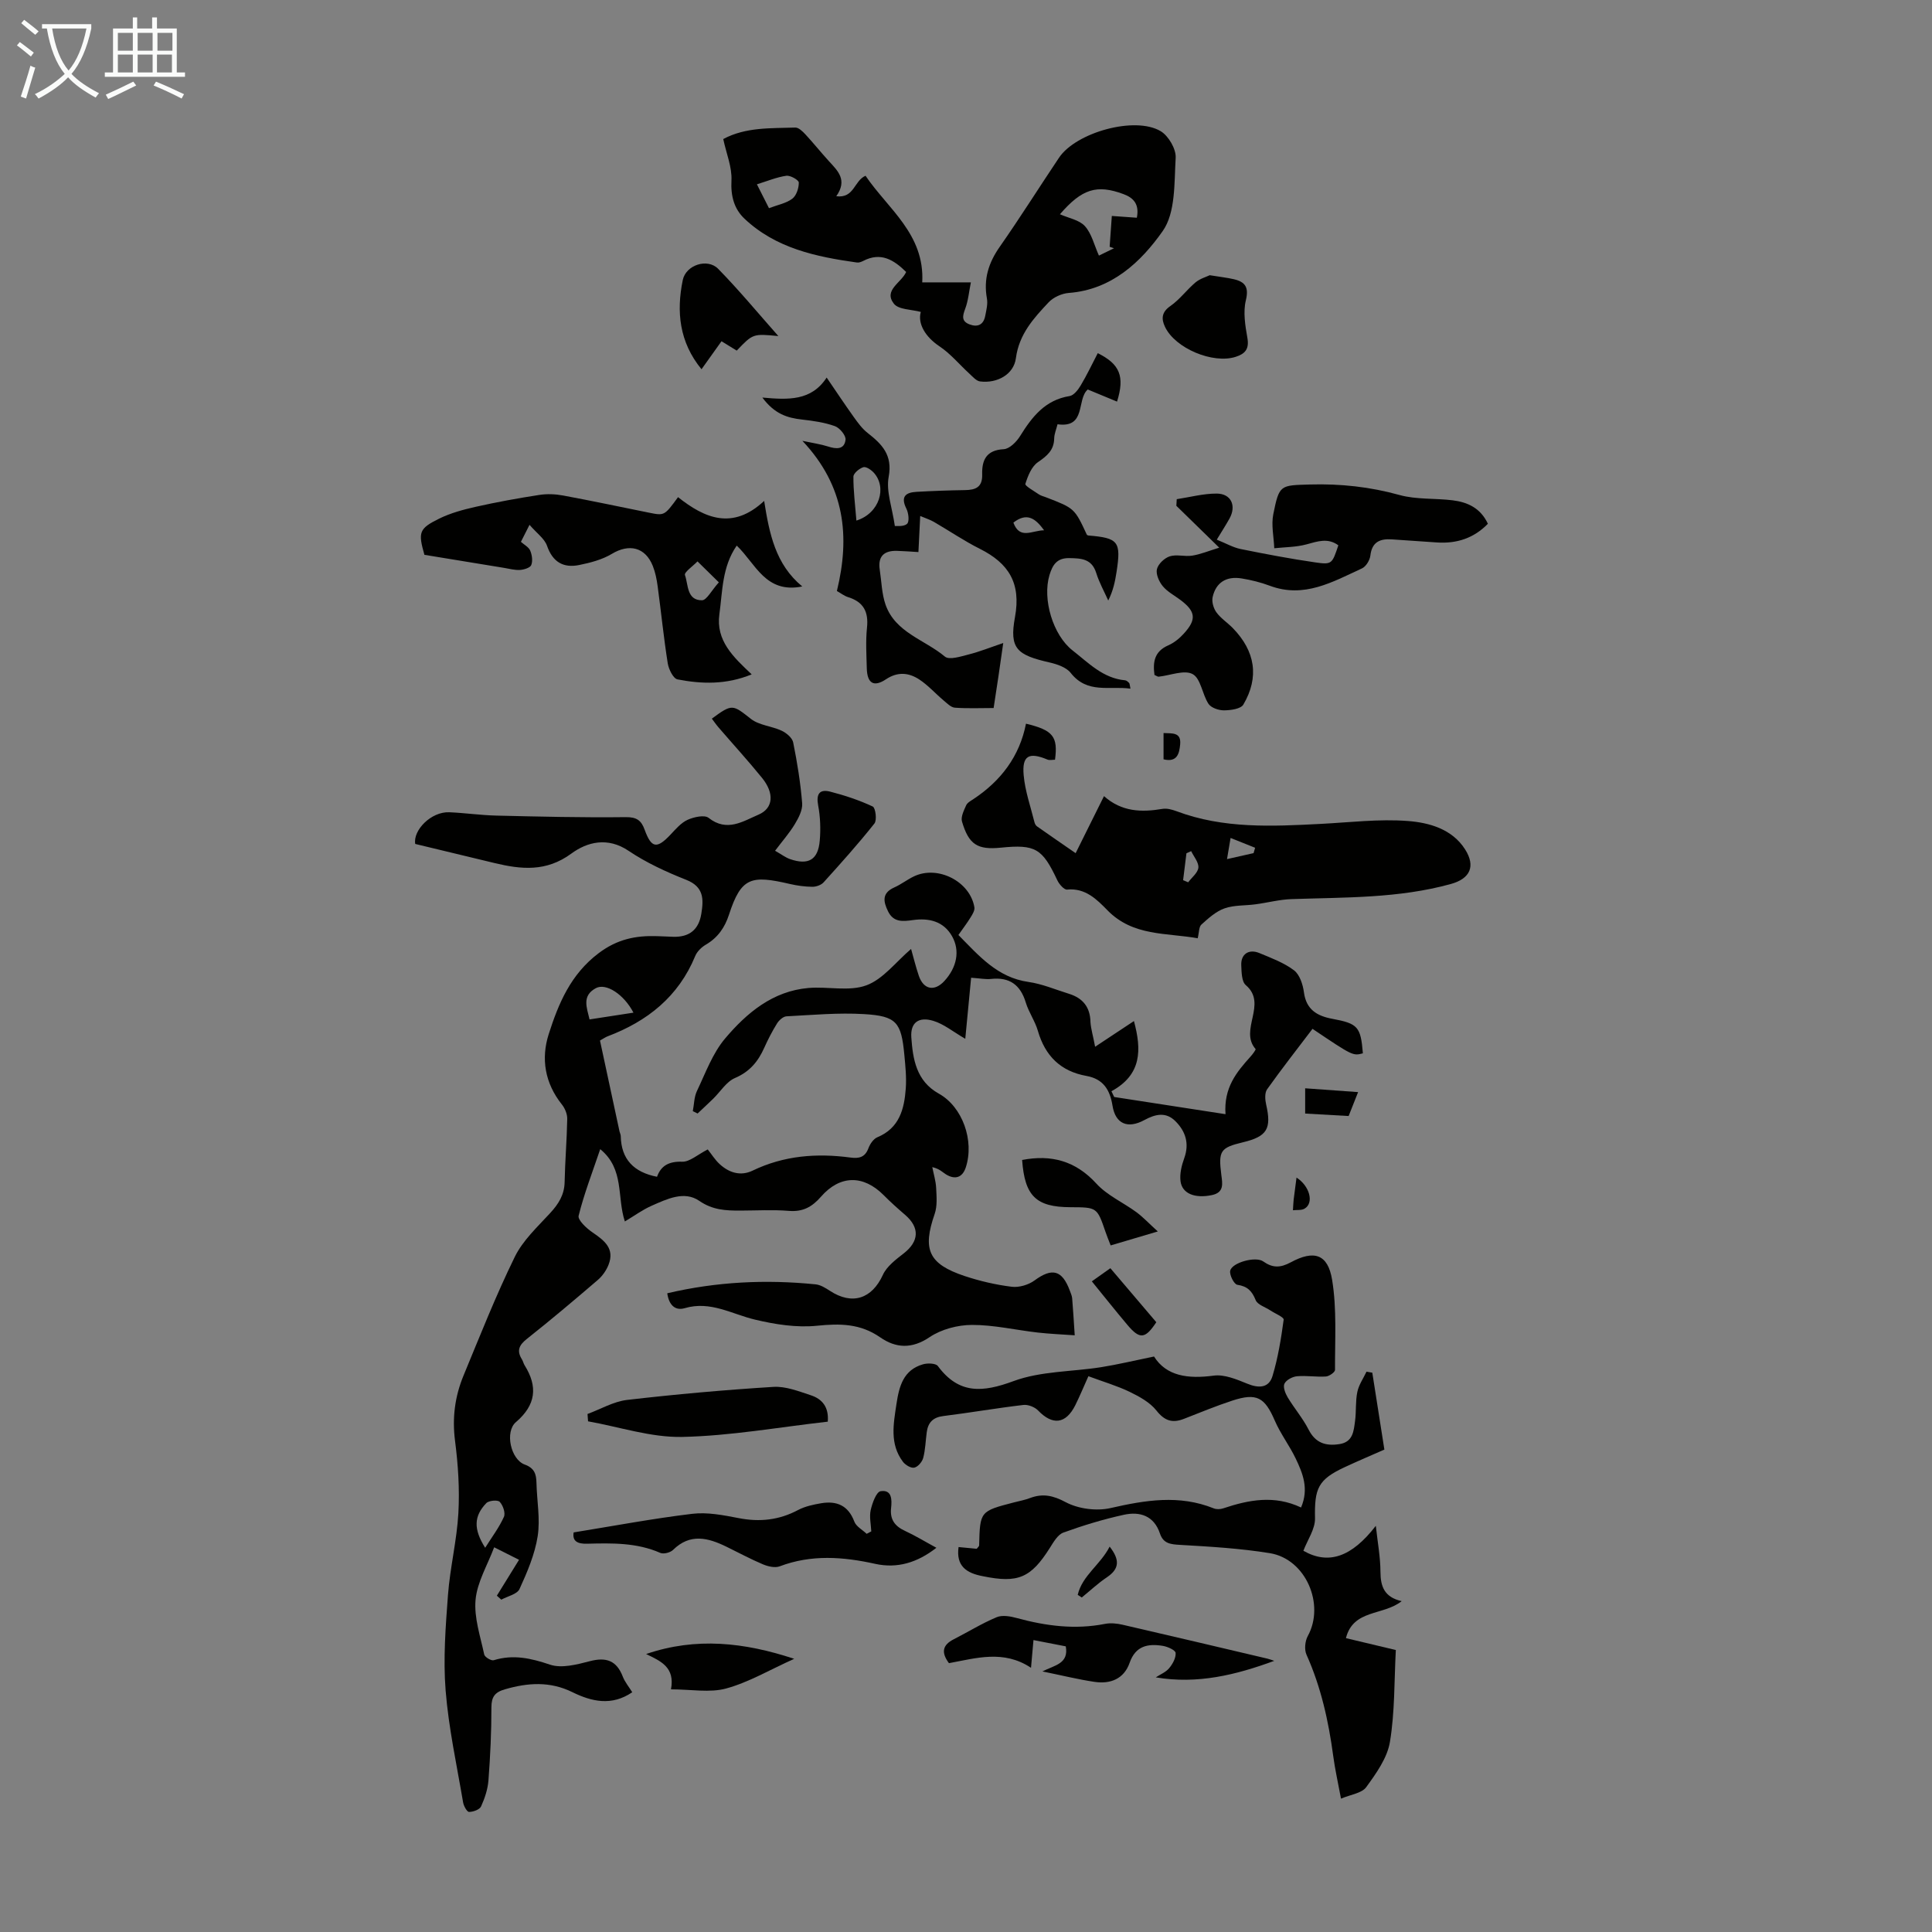
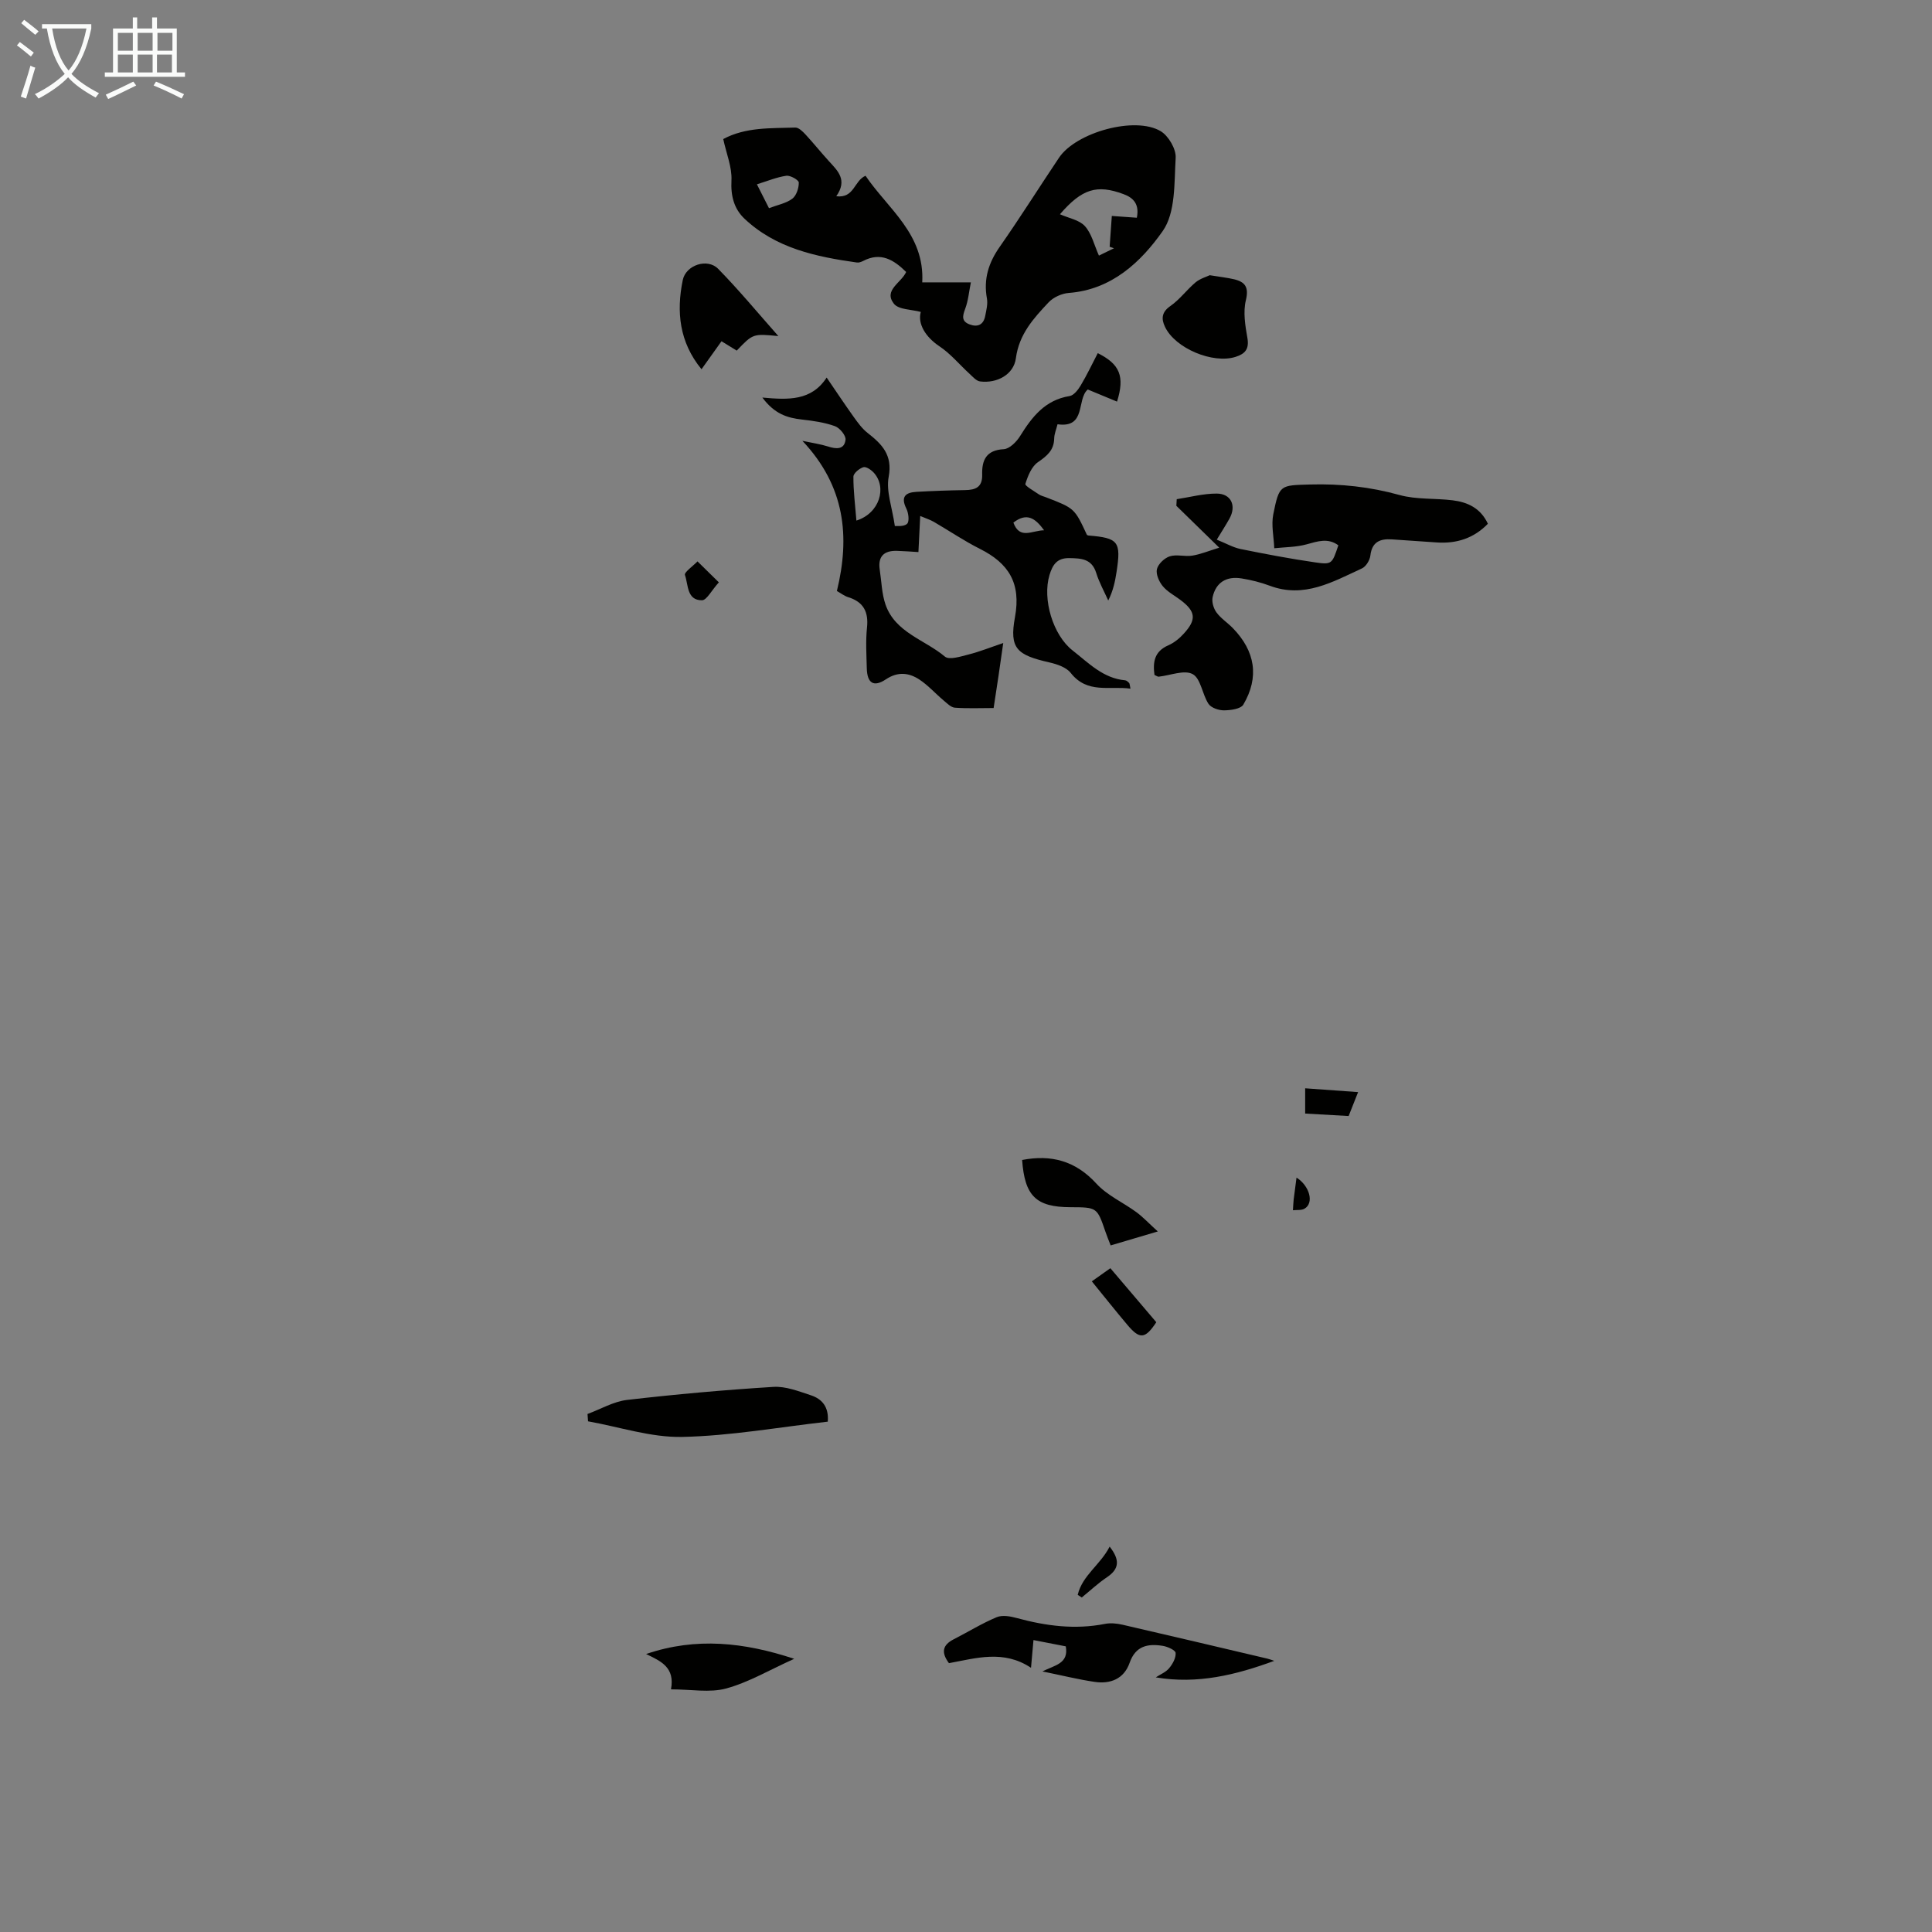
<svg xmlns="http://www.w3.org/2000/svg" enable-background="new 0 0 400 400" viewBox="0 0 400 400">
  <rect x="0" y="0" width="400" height="400" fill="#808080" stroke="none" />
  <path d="m6.4 11.7c-1-.8-1.9-1.6-2.9-2.3l.6-.7c.9.7 1.9 1.4 2.9 2.2zm-2.1 8.3c.7-2.1 1.4-4.2 2-6.4.2.1.6.3 1 .4-.7 2.3-1.3 4.4-1.9 6.4zm3-12.8c-1.1-.9-2.1-1.7-2.9-2.4l.6-.7c1 .8 2 1.5 3 2.4zm1.4-1.3v-.9h10.2v.9c-.9 4.2-2.3 7.3-4.1 9.4 1.3 1.4 3.2 2.7 5.7 4-.2.2-.4.5-.7.9-2.5-1.4-4.4-2.7-5.7-4.2-1.4 1.5-3.5 3-6.1 4.4 0 0 0 0-.1-.1-.3-.4-.5-.7-.7-.8 2.7-1.3 4.7-2.8 6.2-4.2-1.8-2.2-3-5.3-3.7-9.4zm9.2 0h-7.1c.6 3.8 1.7 6.7 3.4 8.7 1.7-2 2.9-4.8 3.7-8.7z" fill="#fafbfa" />
  <path d="m31.6 3.6h.9v2.3h4.1v9.1h1.7v.9h-16.6v-.9h1.7v-9.1h4.1v-2.3h.9v2.3h3.1v-2.3zm-4 13.3.6.8c-1.9.9-3.8 1.9-5.8 2.8-.2-.3-.3-.6-.5-.9 2-.9 3.9-1.8 5.7-2.7zm-3.2-10.1v3.7h3.1v-3.7zm0 4.5v3.7h3.1v-3.7zm4.1-4.5v3.7h3.1v-3.7zm0 4.5v3.7h3.1v-3.7zm9.1 9.1c-2.1-1.1-4.1-2-5.8-2.7l.5-.8c2.2.9 4.1 1.8 5.8 2.6zm-1.9-13.6h-3.1v3.7h3.1zm-3.2 4.5v3.7h3.1v-3.7z" fill="#fafbfa" />
  <g fill="#010100">
-     <path d="m226.73 216.72c3.22-2.13 5.51-3.65 8.04-5.32 1.61 5.97 1.63 11.1-4.66 14.53.19.4.38.79.57 1.19 7.49 1.16 14.99 2.32 23.05 3.56-.39-5.49 2.3-8.73 5.15-11.89.44-.49 1.18-1.47 1.07-1.6-3.46-3.96 2.55-9.33-2.02-13.23-.87-.74-.88-2.71-.94-4.13-.1-2.29 1.56-3.42 3.75-2.51 2.47 1.03 5.08 1.99 7.18 3.58 1.18.9 1.84 2.96 2.05 4.58.48 3.58 2.76 4.87 5.85 5.45 5.32.99 5.9 1.63 6.35 7.15-2.08.54-2.08.54-10.43-5.07-3.14 4.14-6.37 8.26-9.4 12.52-.52.74-.43 2.14-.2 3.14 1.15 5.03.21 6.63-4.81 7.83-4.68 1.12-5.1 1.77-4.47 6.73.23 1.81.64 3.66-1.95 4.2-3.46.73-6.14-.26-6.49-2.84-.21-1.55.22-3.3.77-4.82 1.09-3.04.26-5.56-1.84-7.65-1.95-1.94-4.1-1.49-6.43-.22-3.47 1.88-5.99.77-6.59-2.99-.54-3.36-1.97-5.53-5.39-6.15-5.36-.96-8.56-4.15-10.06-9.34-.58-2.02-1.89-3.83-2.5-5.85-1.11-3.68-3.37-5.31-7.21-4.89-1.09.12-2.22-.12-4.11-.25-.41 4.33-.83 8.65-1.21 12.64-2.54-1.47-4.45-3.07-6.64-3.72-2.99-.9-4.75.35-4.53 3.44.32 4.49 1.01 9.03 5.7 11.64 4.9 2.72 7.38 9.73 5.58 15.26-.69 2.11-2.21 2.62-4.11 1.45-.73-.45-1.31-1.15-2.83-1.5.28 1.44.73 2.87.8 4.31.09 1.8.26 3.75-.31 5.39-2.55 7.35-1.29 10.34 6.18 12.84 3.16 1.05 6.47 1.82 9.77 2.23 1.52.19 3.48-.39 4.73-1.31 3.62-2.66 5.7-2.19 7.3 2.1.19.52.44 1.06.49 1.6.2 2.34.33 4.68.53 7.66-2.68-.19-5.18-.29-7.66-.57-4.55-.52-9.08-1.59-13.62-1.58-2.96.01-6.34.9-8.76 2.53-3.7 2.5-7.01 2.28-10.24.04-4.1-2.85-8.29-2.89-13.07-2.4-4.2.43-8.66-.27-12.82-1.26-4.82-1.14-9.24-3.95-14.57-2.38-2.08.61-3.3-.77-3.62-3.08 10.19-2.4 20.4-2.89 30.7-1.85 1.03.1 2.07.75 2.97 1.34 4.64 3.03 8.7 1.65 10.97-3.3.81-1.78 2.7-3.19 4.33-4.46 3.17-2.48 3.34-5.33.27-7.97-1.53-1.31-3.03-2.66-4.45-4.09-4.17-4.19-9.01-4.2-12.97.34-1.85 2.12-3.74 3.16-6.62 2.93-3.34-.27-6.71-.07-10.07-.06-3 .01-5.72-.1-8.51-2.02-3.11-2.14-6.7-.37-9.86 1.02-1.89.83-3.59 2.09-5.54 3.25-1.68-5.08-.05-10.84-5.1-14.97-1.63 4.82-3.34 9.23-4.47 13.78-.22.88 1.62 2.6 2.85 3.44 2.46 1.68 4.67 3.35 3.34 6.72-.46 1.17-1.28 2.34-2.24 3.16-4.84 4.15-9.72 8.27-14.72 12.23-1.62 1.29-2.06 2.45-.97 4.19.23.37.32.85.55 1.22 2.78 4.44 2.35 8.23-1.79 11.77-2.34 2-1.09 7.73 1.82 8.79 2.02.74 2.39 1.98 2.43 3.79.08 3.69.81 7.47.25 11.05-.59 3.76-2.16 7.43-3.76 10.93-.49 1.08-2.47 1.49-3.77 2.2-.31-.27-.61-.55-.92-.82 1.5-2.42 2.99-4.85 4.59-7.43-1.51-.76-2.89-1.45-5.15-2.59-1.41 3.75-3.52 7.23-3.85 10.87-.34 3.7 1 7.57 1.79 11.32.11.54 1.45 1.35 1.97 1.19 4.06-1.25 7.71-.41 11.66.92 2.41.81 5.57-.03 8.24-.72 3.39-.89 5.54-.13 6.82 3.19.43 1.12 1.25 2.09 1.96 3.24-4.24 2.9-8.39 1.95-12.38-.01-4.64-2.29-9.23-1.98-14-.59-2.05.59-2.78 1.55-2.78 3.74.01 5.03-.23 10.07-.61 15.09-.14 1.84-.76 3.72-1.53 5.41-.3.66-1.63 1.14-2.49 1.14-.42 0-1.11-1.23-1.23-1.98-1.31-7.72-3-15.41-3.62-23.19-.52-6.54 0-13.2.49-19.77.43-5.66 1.83-11.25 2.15-16.9.28-4.98-.05-10.05-.69-15-.61-4.73-.03-9.16 1.74-13.46 3.42-8.26 6.7-16.6 10.63-24.62 1.67-3.41 4.69-6.2 7.32-9.06 1.74-1.89 2.95-3.78 3-6.44.09-4.36.46-8.71.54-13.06.02-1-.47-2.19-1.11-2.99-3.51-4.41-4.36-9.46-2.72-14.58 2.03-6.34 4.53-12.36 10.33-16.74 3.85-2.91 7.68-3.68 12.1-3.53 1.12.04 2.23.1 3.35.13 3.31.1 5.28-1.46 5.81-4.76.49-3.01.55-5.58-3.12-7.03-4.14-1.64-8.28-3.54-11.96-6.02-4.32-2.91-8.56-1.82-11.81.57-5.23 3.85-10.4 3.3-15.94 1.97-5.39-1.29-10.78-2.6-16.4-3.95-.5-2.81 3.27-6.73 7.07-6.56 3.24.14 6.47.61 9.7.69 8.93.21 17.87.43 26.8.32 2.28-.03 3.23.68 3.92 2.59 1.41 3.88 2.54 4.03 5.4.99 1.06-1.13 2.16-2.42 3.51-3.03 1.29-.58 3.49-1.07 4.34-.4 3.8 3.01 7.15.69 10.34-.67 3.1-1.33 3.28-4.46.72-7.61-2.89-3.56-5.99-6.95-8.99-10.43-.5-.58-.94-1.22-1.4-1.83 4.25-3.14 4.3-2.92 8.09.05 1.71 1.34 4.31 1.48 6.37 2.45.98.46 2.19 1.47 2.38 2.42.84 4.16 1.52 8.38 1.86 12.6.11 1.41-.75 3.04-1.54 4.35-1.12 1.85-2.58 3.5-4.07 5.48 1.4.8 2.2 1.42 3.1 1.73 3.8 1.31 5.81.15 6.15-3.82.21-2.41.12-4.93-.33-7.3-.44-2.37.28-3.41 2.49-2.85 3.01.77 6.01 1.77 8.81 3.08.58.27.91 2.82.35 3.52-3.34 4.21-6.93 8.21-10.53 12.19-.51.56-1.55.92-2.33.91-1.55-.02-3.12-.23-4.63-.58-8.01-1.86-10.09-1.44-12.62 6.35-.87 2.67-2.3 4.74-4.76 6.19-.91.53-1.84 1.42-2.23 2.37-3.47 8.42-9.9 13.52-18.19 16.65-.41.16-.78.43-1.53.85 1.33 6.2 2.68 12.5 4.04 18.8.07.33.25.65.26.97.09 4.84 2.72 7.5 7.51 8.44.82-2.31 2.47-3.21 5.21-3.12 1.55.05 3.15-1.45 5.29-2.54.78.97 1.49 2.14 2.46 3.03 1.95 1.8 4.34 2.55 6.82 1.36 6.49-3.13 13.28-3.65 20.28-2.71 1.73.23 3-.03 3.7-1.91.33-.89 1.04-1.95 1.85-2.29 4.58-1.9 5.58-5.85 5.89-10.09.17-2.32-.08-4.69-.3-7.02-.63-6.7-1.62-7.99-8.33-8.39-5.33-.32-10.72.18-16.08.46-.68.04-1.53.81-1.94 1.47-1 1.61-1.88 3.31-2.65 5.04-1.27 2.84-3.01 4.96-6.06 6.26-1.78.76-3.01 2.82-4.5 4.28-1.07 1.04-2.16 2.05-3.24 3.07-.33-.16-.66-.33-.99-.49.27-1.39.26-2.92.85-4.16 1.78-3.73 3.24-7.82 5.85-10.9 4.48-5.29 9.86-9.81 17.26-10.44 4-.34 8.41.77 11.98-.55 3.45-1.27 6.07-4.81 9.25-7.53.5 1.76.97 3.69 1.6 5.55.98 2.88 3.25 3.31 5.29 1.09 2.58-2.81 3.29-6.27 1.6-9.26-1.77-3.14-4.82-3.82-8.1-3.36-2.14.3-4.02.5-5.16-1.81-.99-2.02-1.31-3.78 1.28-4.94 1.42-.63 2.68-1.63 4.09-2.3 4.94-2.36 11.63 1.06 12.51 6.42.1.63-.39 1.44-.78 2.06-.75 1.22-1.63 2.36-2.53 3.66 4.25 4.3 8.05 8.8 14.49 9.72 2.84.4 5.58 1.58 8.36 2.44 2.89.89 4.44 2.75 4.49 5.9.1 1.43.56 2.88.96 5.08zm-95.58-7.06c-1.97-3.79-5.68-6.21-7.79-5.07-2.92 1.58-1.89 3.97-1.3 6.47 3.18-.49 6.1-.94 9.09-1.4zm-30.7 110.79c1.44-2.29 2.91-4.23 3.88-6.4.36-.8-.19-2.39-.87-3.11-.41-.44-2.26-.28-2.78.27-2.58 2.69-2.68 5.37-.23 9.24z" />
-     <path d="m198.46 320.3c1.28.12 2.57.25 3.76.36.26-.34.5-.52.5-.69.18-7.09.17-7.09 7.28-8.93 1.08-.28 2.19-.48 3.23-.88 2.66-1 4.77-.56 7.43.86 2.61 1.38 6.36 1.87 9.26 1.21 7.22-1.65 14.23-2.81 21.37.06.57.23 1.36.2 1.96 0 5.28-1.77 10.58-2.8 16.12-.18 1.67-3.91.34-7.09-1.11-10.14-1.29-2.69-3.15-5.12-4.33-7.85-2.08-4.81-3.72-5.79-8.76-4.15-3.39 1.11-6.7 2.48-10.03 3.78-2.39.94-4.02.44-5.72-1.72-1.35-1.7-3.53-2.89-5.55-3.87-2.6-1.25-5.41-2.07-8.53-3.23-.92 2.04-1.75 4.07-2.72 6.02-1.96 3.9-4.7 4.19-7.69 1.08-.69-.72-2.07-1.26-3.04-1.15-5.55.65-11.06 1.61-16.61 2.3-2.15.27-3.15 1.37-3.41 3.36-.24 1.77-.28 3.6-.73 5.31-.22.82-1.1 1.85-1.85 2.01-.68.15-1.85-.55-2.35-1.22-2.77-3.68-1.96-7.81-1.34-11.94.55-3.67 1.42-7.07 5.51-8.24.94-.27 2.63-.22 3.06.36 4.36 5.88 9.27 5.49 15.68 3.12 5.63-2.08 12.07-1.92 18.13-2.88 3.45-.55 6.86-1.37 10.95-2.21 2.55 4.07 7.05 4.67 12.34 3.96 2.22-.3 4.76.77 6.97 1.67 2.38.98 4.47.91 5.22-1.59 1.14-3.79 1.78-7.74 2.31-11.67.07-.51-1.8-1.27-2.77-1.92-1.05-.69-2.65-1.17-3.03-2.13-.77-1.9-1.71-2.86-3.8-3.17-.66-.1-1.65-2.02-1.47-2.9.34-1.69 5.26-3.05 6.83-1.94 1.95 1.38 3.54 1.36 5.71.19 4.83-2.61 7.68-1.71 8.56 3.62 1 6.09.57 12.43.6 18.66 0 .47-1.2 1.31-1.89 1.36-1.99.13-4.01-.23-5.99-.05-.94.09-2.21.76-2.59 1.54-.33.68.17 1.99.66 2.81 1.37 2.28 3.14 4.34 4.34 6.69 1.43 2.8 3.55 3.44 6.37 3.01 2.84-.43 2.97-2.72 3.25-4.79.27-1.99.06-4.06.47-6.01.3-1.47 1.24-2.8 1.9-4.2l1.2.21c.82 5.21 1.64 10.41 2.5 15.92-2.74 1.21-5.49 2.37-8.19 3.63-5.55 2.57-6.3 4.4-6.17 10.59.05 2.23-1.56 4.49-2.41 6.73 5.15 2.94 9.97 1.36 15-5.17.37 3.43.95 6.49.96 9.56.02 3.03.81 5.22 4.39 6.04-3.81 3.04-10.02 1.64-11.54 7.66 3.32.79 6.64 1.58 10.33 2.46-.34 6.39-.19 12.81-1.22 19.03-.55 3.32-2.84 6.51-4.91 9.36-.91 1.26-3.2 1.52-5.22 2.38-.63-3.39-1.25-6.09-1.61-8.83-.97-7.23-2.53-14.28-5.54-20.99-.47-1.05-.3-2.8.27-3.84 3.61-6.55-.41-15.95-7.84-17.16-6.13-1-12.38-1.36-18.6-1.72-1.98-.11-3.47-.27-4.16-2.34-1.23-3.7-4.16-4.62-7.48-3.89-4.24.93-8.43 2.2-12.51 3.68-1.17.42-2.05 1.97-2.8 3.16-3.94 6.25-6.61 7.37-13.86 5.88-3.39-.63-5.6-2.07-5.05-6.04z" />
    <path d="m149.74 28.79c4.65-2.5 9.84-2.21 14.92-2.38.69-.02 1.52.8 2.09 1.41 1.67 1.8 3.21 3.73 4.87 5.55 1.83 2 3.9 3.88 1.52 7.26 3.75.47 3.66-3.21 6.06-4.24 4.62 6.84 12.28 12.08 11.74 22.07h10.07c-.39 1.9-.54 3.78-1.18 5.48-.56 1.49-.8 2.59.93 3.23 1.7.63 2.87.04 3.22-1.77.23-1.19.56-2.46.35-3.61-.73-4.01.34-7.39 2.66-10.7 4.23-6.05 8.16-12.31 12.27-18.44 3.52-5.25 15.76-8.67 21.06-5.48 1.61.97 3.2 3.69 3.09 5.5-.31 5.17.01 11.35-2.69 15.18-4.5 6.39-10.56 12.13-19.44 12.8-1.45.11-3.18.89-4.17 1.94-3.11 3.3-6.12 6.59-6.78 11.57-.44 3.39-3.92 5.26-7.42 4.81-.79-.1-1.52-.98-2.19-1.59-2.08-1.9-3.92-4.15-6.23-5.69-2.88-1.92-4.54-4.66-3.85-7.11-1.9-.52-4.59-.45-5.57-1.7-2.2-2.81 1.53-4.31 2.54-6.57-2.56-2.52-5.25-4.19-8.91-2.28-.39.2-.88.38-1.29.32-8.47-1.19-16.77-2.94-23.26-9.06-2.16-2.03-2.88-4.71-2.71-7.93.14-2.74-1.06-5.57-1.7-8.57zm69.71 15.57c1.82.81 4.01 1.17 5.17 2.46 1.4 1.55 1.91 3.89 2.9 6.1 1.26-.61 2.19-1.07 3.12-1.52-.3-.1-.6-.21-.9-.31.15-2.18.31-4.35.45-6.38 2.33.17 3.72.26 5.18.37.55-2.76-.64-4.11-2.76-4.89-5.52-2.05-8.6-1.11-13.16 4.17zm-60.24-1.26c1.8-.69 3.56-1 4.83-1.96.85-.65 1.36-2.21 1.34-3.35-.01-.52-1.75-1.52-2.58-1.4-2 .29-3.92 1.1-6.09 1.77.94 1.85 1.63 3.22 2.5 4.94z" />
-     <path d="m228.57 164.83c3.68 3.28 7.79 3.37 12.1 2.64.93-.16 2.02.15 2.94.49 9.7 3.64 19.74 3.14 29.8 2.62 6.03-.31 12.11-1.06 18.09-.6 4.41.34 9.15 1.66 11.83 5.87 2.23 3.51 1.04 6.07-2.94 7.17-10.8 2.99-21.91 2.75-32.97 3.13-2.51.08-4.99.75-7.5 1.08-2.14.29-4.42.14-6.4.84-1.78.63-3.34 2.05-4.78 3.35-.54.49-.47 1.65-.77 2.84-6.51-1.17-13.38-.37-18.68-5.79-2.16-2.21-4.57-4.68-8.36-4.29-.62.06-1.64-1.11-2.02-1.92-3.11-6.61-4.53-7.48-11.7-6.76-4.82.48-6.63-.62-8.04-5.41-.28-.96.39-2.29.86-3.35.24-.55.95-.93 1.51-1.3 5.7-3.77 9.56-8.88 10.88-15.61 5.63 1.35 6.64 2.68 6.01 7.46-.51 0-1.11.16-1.57-.03-3.82-1.6-5.29-.84-4.92 3.24.29 3.29 1.44 6.51 2.24 9.75.08.31.27.66.52.84 2.6 1.83 5.21 3.62 8 5.55 1.83-3.7 3.76-7.56 5.87-11.81zm30.97 11.8c.11-.37.21-.74.32-1.11-1.69-.68-3.38-1.35-5.08-2.03-.21 1.27-.43 2.54-.74 4.38 2.43-.55 3.97-.89 5.5-1.24zm-12.92-.41c-.33.15-.65.29-.98.44-.23 1.86-.46 3.72-.69 5.57.35.15.7.29 1.05.44.75-1.01 2.01-1.97 2.11-3.04s-.94-2.26-1.49-3.41z" />
    <path d="m227.28 73.12c4.57 2.27 5.63 4.79 3.99 10.03-2.01-.83-3.96-1.64-6.06-2.51-2.37 2.04-.24 8.05-6.26 7.2-.25 1.03-.67 1.98-.69 2.93-.05 2.45-1.48 3.62-3.37 4.92-1.32.91-2.09 2.86-2.6 4.5-.12.4 1.76 1.45 2.76 2.14.45.31 1.02.44 1.54.64 5.89 2.27 5.89 2.27 8.45 7.78.1.04.21.11.31.12 6.21.51 6.79 1.25 5.82 7.54-.3 1.93-.68 3.86-1.72 5.92-.85-1.9-1.88-3.74-2.49-5.71-.92-2.94-3.09-3.03-5.58-3.07-2.57-.04-3.46 1.41-4.1 3.52-1.49 4.99.71 12.41 4.79 15.6 3.32 2.59 6.31 5.77 10.88 6.18.29.03.59.31.82.55.13.13.11.4.28 1.18-4.38-.61-8.93 1.12-12.37-3.26-.91-1.16-2.8-1.8-4.36-2.16-6.76-1.54-8.39-2.84-7.18-9.39 1.29-7.05-1.3-11.14-7.25-14.13-3.29-1.65-6.35-3.74-9.54-5.59-.75-.44-1.6-.7-2.83-1.22-.13 2.59-.24 4.86-.37 7.47-1.63-.1-3.03-.21-4.43-.25-2.66-.08-4 1.11-3.58 3.89.37 2.43.41 4.98 1.21 7.27 2.03 5.77 8.11 7.23 12.28 10.73.9.76 3.3-.03 4.92-.44 2.26-.57 4.44-1.45 7.16-2.37-.36 2.51-.66 4.66-.98 6.81-.31 2.09-.63 4.18-1.01 6.65-2.72 0-5.38.12-8.02-.07-.82-.06-1.64-.92-2.36-1.52-1.7-1.43-3.2-3.14-5.04-4.34-2.15-1.4-4.44-1.64-6.87-.02-2.54 1.69-3.89.83-3.97-2.28-.07-2.8-.25-5.62.04-8.39.35-3.28-.7-5.34-3.89-6.33-.83-.26-1.56-.85-2.34-1.28 2.74-11.27 1.72-21.68-7.14-31.09 2.2.47 3.79.69 5.3 1.17 1.71.56 3.39.67 3.63-1.4.1-.88-1.21-2.46-2.2-2.81-2.17-.78-4.53-1.11-6.84-1.37-2.99-.34-5.65-1.13-8.18-4.55 5.35.48 10.14.73 13.31-4.14 2.09 3.06 3.81 5.65 5.62 8.18.84 1.17 1.72 2.39 2.84 3.27 2.99 2.34 5.23 4.57 4.38 9.11-.56 2.98.72 6.3 1.28 10.18.33-.04 1.83.18 2.53-.46.51-.47.31-2.24-.15-3.15-1.23-2.48-.16-3.34 2.1-3.47 3.35-.19 6.7-.31 10.06-.36 2.2-.03 3.61-.61 3.54-3.23-.08-2.96.83-5.05 4.46-5.24 1.19-.06 2.65-1.52 3.39-2.72 2.48-3.98 5.17-7.47 10.25-8.28.86-.14 1.75-1.28 2.28-2.17 1.27-2.12 2.32-4.34 3.55-6.71zm-49.97 34.66c4.79-1.5 6.37-6.85 3.61-9.9-.54-.6-1.61-1.33-2.18-1.15-.84.26-2.05 1.27-2.05 1.96-.02 2.91.36 5.82.62 9.09zm32.5.42c1.32 3.59 3.88 1.61 6.36 1.59-1.83-2.51-3.57-3.74-6.36-1.59z" />
-     <path d="m109.63 108.66c-.91 1.8-1.31 2.58-1.78 3.52.7.62 1.61 1.09 1.92 1.81.38.9.56 2.14.22 3-.23.57-1.5.95-2.33 1.01-1.09.07-2.21-.25-3.31-.43-5.51-.9-11.02-1.8-16.48-2.7-1.32-4.66-1.15-5.42 3.05-7.49 2.36-1.16 4.99-1.87 7.57-2.45 4.35-.98 8.75-1.78 13.16-2.46 1.61-.25 3.34-.18 4.94.12 5.93 1.1 11.84 2.35 17.76 3.55 3.21.65 3.21.65 6.03-3.21 5.54 4.4 11.32 6.86 17.83.78 1.08 6.79 2.33 13.13 7.89 17.71-7.62 1.54-9.64-4.73-13.57-8.46-3.05 4.42-2.93 9.43-3.59 14.21-.75 5.46 2.86 8.85 6.69 12.45-5.29 2.17-10.35 2.01-15.36 1.04-.88-.17-1.82-2.09-2.02-3.32-.84-5.3-1.37-10.64-2.09-15.96-.19-1.43-.48-2.89-1.01-4.22-1.56-3.89-4.9-4.64-8.47-2.49-2 1.2-4.44 1.84-6.76 2.31-3.25.66-5.48-.58-6.66-3.97-.51-1.48-2.09-2.57-3.63-4.35zm39.2 11.91c-1.85-1.81-3.13-3.07-4.42-4.34-.92.96-2.8 2.26-2.6 2.82.71 1.99.35 5.24 3.52 5.23.98 0 1.95-2 3.5-3.71z" />
+     <path d="m109.63 108.66zm39.2 11.91c-1.85-1.81-3.13-3.07-4.42-4.34-.92.96-2.8 2.26-2.6 2.82.71 1.99.35 5.24 3.52 5.23.98 0 1.95-2 3.5-3.71z" />
    <path d="m243.63 103.35c2.76-.42 5.51-1.17 8.27-1.16 3 .01 4.13 2.52 2.65 5.18-.74 1.33-1.57 2.61-2.63 4.36 1.92.77 3.37 1.62 4.94 1.94 5.13 1.04 10.29 2.02 15.47 2.77 3.44.5 3.47.3 4.76-3.54-2.15-1.58-4.27-.83-6.57-.2-2.15.59-4.46.57-6.7.81-.09-2.35-.65-4.8-.2-7.04 1.24-6.15 1.41-5.98 7.62-6.16 6.31-.18 12.41.48 18.53 2.18 3.48.96 7.31.64 10.96 1.09 3.1.38 5.8 1.59 7.32 4.86-2.91 3-6.46 4.14-10.54 3.87-3.12-.2-6.24-.44-9.36-.64-2.42-.16-4.1.52-4.43 3.35-.11.97-.91 2.28-1.74 2.66-6.04 2.78-11.98 6.26-19.09 3.59-1.87-.7-3.85-1.19-5.82-1.51-3.17-.52-5.34.84-6.01 3.88-.21.97.19 2.33.8 3.16.91 1.24 2.29 2.12 3.38 3.24 4.65 4.77 5.52 10.16 2.18 15.84-.53.9-2.63 1.18-4 1.19-1.1.01-2.66-.52-3.21-1.34-1.3-1.97-1.59-5.24-3.28-6.16-1.74-.95-4.65.28-7.05.53-.19.02-.4-.16-.86-.36-.34-2.59-.09-4.85 2.88-6.14 1.19-.52 2.3-1.43 3.18-2.4 2.69-2.93 2.49-4.6-.66-6.97-1.25-.94-2.72-1.7-3.69-2.88-.76-.92-1.45-2.48-1.2-3.52.26-1.07 1.56-2.3 2.66-2.65 1.41-.45 3.12.1 4.64-.14 1.7-.27 3.33-.95 5.6-1.65-3.47-3.39-6.17-6.03-8.88-8.67.03-.47.06-.92.08-1.37z" />
-     <path d="m118.77 317.27c8.28-1.34 16.38-2.87 24.54-3.85 3.13-.38 6.47.28 9.63.89 4.36.85 8.37.41 12.3-1.68 1.44-.76 3.14-1.12 4.77-1.4 3.22-.54 5.61.45 6.87 3.8.38 1.02 1.67 1.69 2.55 2.53.32-.17.64-.34.96-.5-.07-1.48-.43-3.02-.12-4.42.33-1.44 1.15-3.75 2.05-3.9 2.36-.38 2.36 1.77 2.17 3.49-.26 2.35.77 3.75 2.87 4.72 2.11.97 4.11 2.2 6.51 3.5-3.96 3.1-8.13 4.33-12.66 3.33-6.68-1.48-13.22-1.97-19.78.51-.98.37-2.42.03-3.47-.41-2.57-1.08-5.03-2.42-7.54-3.64-3.8-1.86-7.52-2.85-11.07.65-.57.56-1.96.92-2.64.62-4.89-2.15-10.03-2.03-15.17-1.9-1.91.05-3.09-.48-2.77-2.34z" />
    <path d="m263.82 343.86c-7.94 2.92-15.9 4.88-24.53 3.42.94-.62 2.09-1.07 2.77-1.9.73-.87 1.42-2.13 1.34-3.16-.04-.57-1.66-1.3-2.64-1.46-3.06-.5-5.65-.04-6.88 3.5-1.17 3.34-3.98 4.45-7.29 3.95-3.41-.51-6.76-1.34-10.77-2.16 2.56-1.31 5.48-1.58 4.84-5.19-2.03-.4-4.2-.82-6.69-1.3-.16 1.79-.3 3.4-.51 5.74-5.68-3.78-11.38-1.99-16.99-.96-1.66-2.23-1.33-3.76.98-4.94 2.98-1.52 5.84-3.3 8.91-4.58 1.18-.49 2.86-.18 4.2.19 6 1.63 12.01 2.42 18.2 1.2 1.16-.23 2.47-.1 3.64.17 10.01 2.3 20 4.67 29.99 7.02.49.12.95.3 1.43.46z" />
    <path d="m171.38 294.34c-10.2 1.15-20.16 2.95-30.15 3.16-6.47.13-12.99-2.08-19.48-3.23-.04-.51-.07-1.01-.11-1.52 2.72-1 5.38-2.58 8.18-2.91 10.07-1.17 20.18-2.07 30.3-2.7 2.55-.16 5.25.91 7.77 1.74 2.29.75 3.75 2.4 3.49 5.46z" />
    <path d="m161.15 69.58c-5.25-.51-5.25-.51-8.62 3.01-.95-.59-1.95-1.2-3.15-1.94-1.37 1.92-2.7 3.79-4.14 5.8-4.6-5.61-5.23-11.9-3.88-18.47.64-3.11 5.1-4.59 7.32-2.33 4.36 4.45 8.33 9.26 12.47 13.93z" />
    <path d="m250.46 56.98c2.2.36 3.64.51 5.04.84 2.33.56 3.09 1.67 2.44 4.36-.59 2.44-.13 5.24.32 7.79.4 2.29-.46 3.28-2.43 3.91-4.69 1.51-12.53-1.74-14.64-6.23-.75-1.59-.74-3 1.11-4.28 1.95-1.35 3.41-3.39 5.25-4.93.96-.78 2.29-1.15 2.91-1.46z" />
    <path d="m239.71 254.96c-3.93 1.16-6.78 2.01-9.76 2.89-.44-1.14-.78-1.95-1.06-2.78-1.75-5.11-1.75-5.11-7.24-5.13-7.15-.02-9.49-2.31-10.03-9.78 6.01-1.16 11.04.16 15.37 4.89 2.24 2.45 5.54 3.9 8.28 5.91 1.37 1.01 2.54 2.27 4.44 4z" />
    <path d="m133.77 342.45c10.35-3.54 20.34-2.42 30.66.99-5.13 2.31-9.43 4.87-14.08 6.14-3.39.93-7.25.18-11.43.18.85-4.55-2.04-5.81-5.15-7.31z" />
    <path d="m226.05 265.29c1.43-1.01 2.51-1.77 3.84-2.72 3.22 3.78 6.37 7.49 9.51 11.18-2.3 3.48-3.42 3.6-5.98.56-2.43-2.88-4.77-5.83-7.37-9.02z" />
    <path d="m270.22 225.32c3.79.27 7.19.52 10.96.79-.67 1.7-1.31 3.3-1.96 4.95-3.1-.18-5.96-.34-9-.51 0-1.79 0-3.4 0-5.23z" />
    <path d="m223.13 330.2c.94-4.02 4.69-6.22 6.61-9.99 2.12 2.71 2.06 4.59-.57 6.35-1.84 1.23-3.47 2.78-5.2 4.18-.28-.18-.56-.36-.84-.54z" />
    <path d="m268.43 243.81c2.69 1.69 3.71 5.27 1.64 6.44-.64.37-1.58.22-2.38.32.05-.74.07-1.49.15-2.22.18-1.47.38-2.93.59-4.54z" />
-     <path d="m240.9 151.77c1.82.09 3.68-.2 3.44 2.35-.18 1.85-.58 3.78-3.44 3.09 0-1.83 0-3.53 0-5.44z" />
  </g>
</svg>